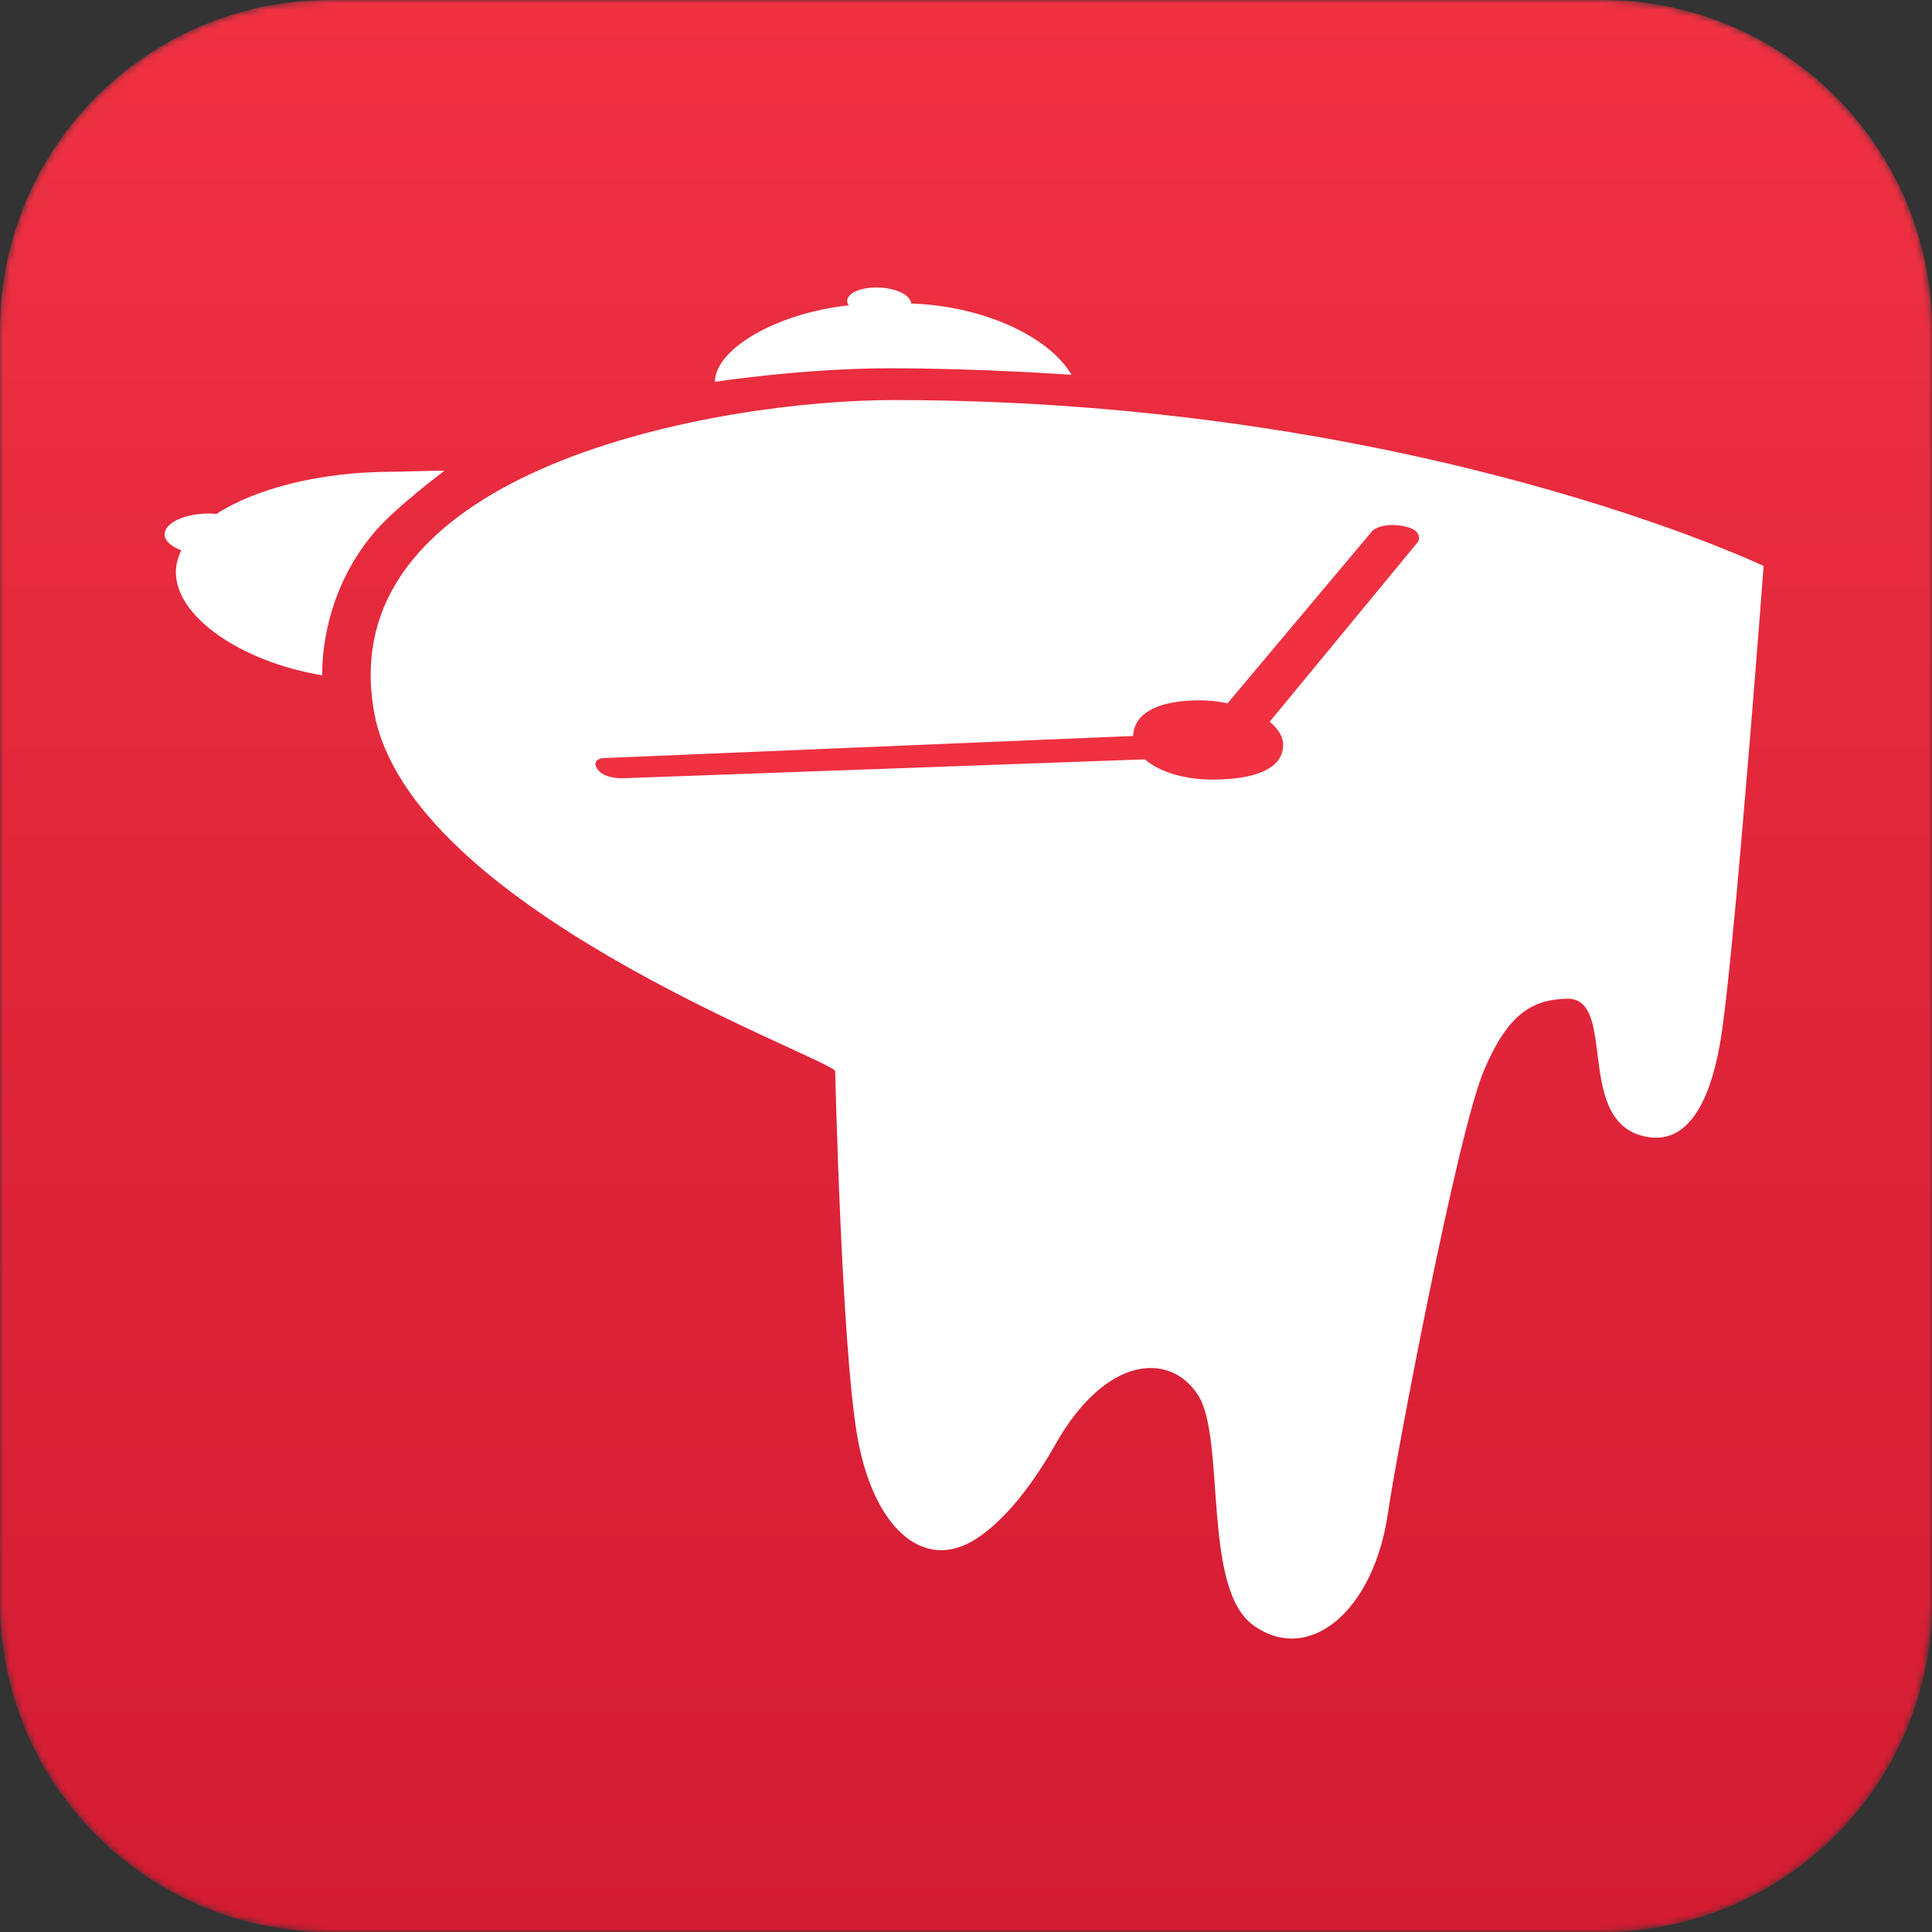
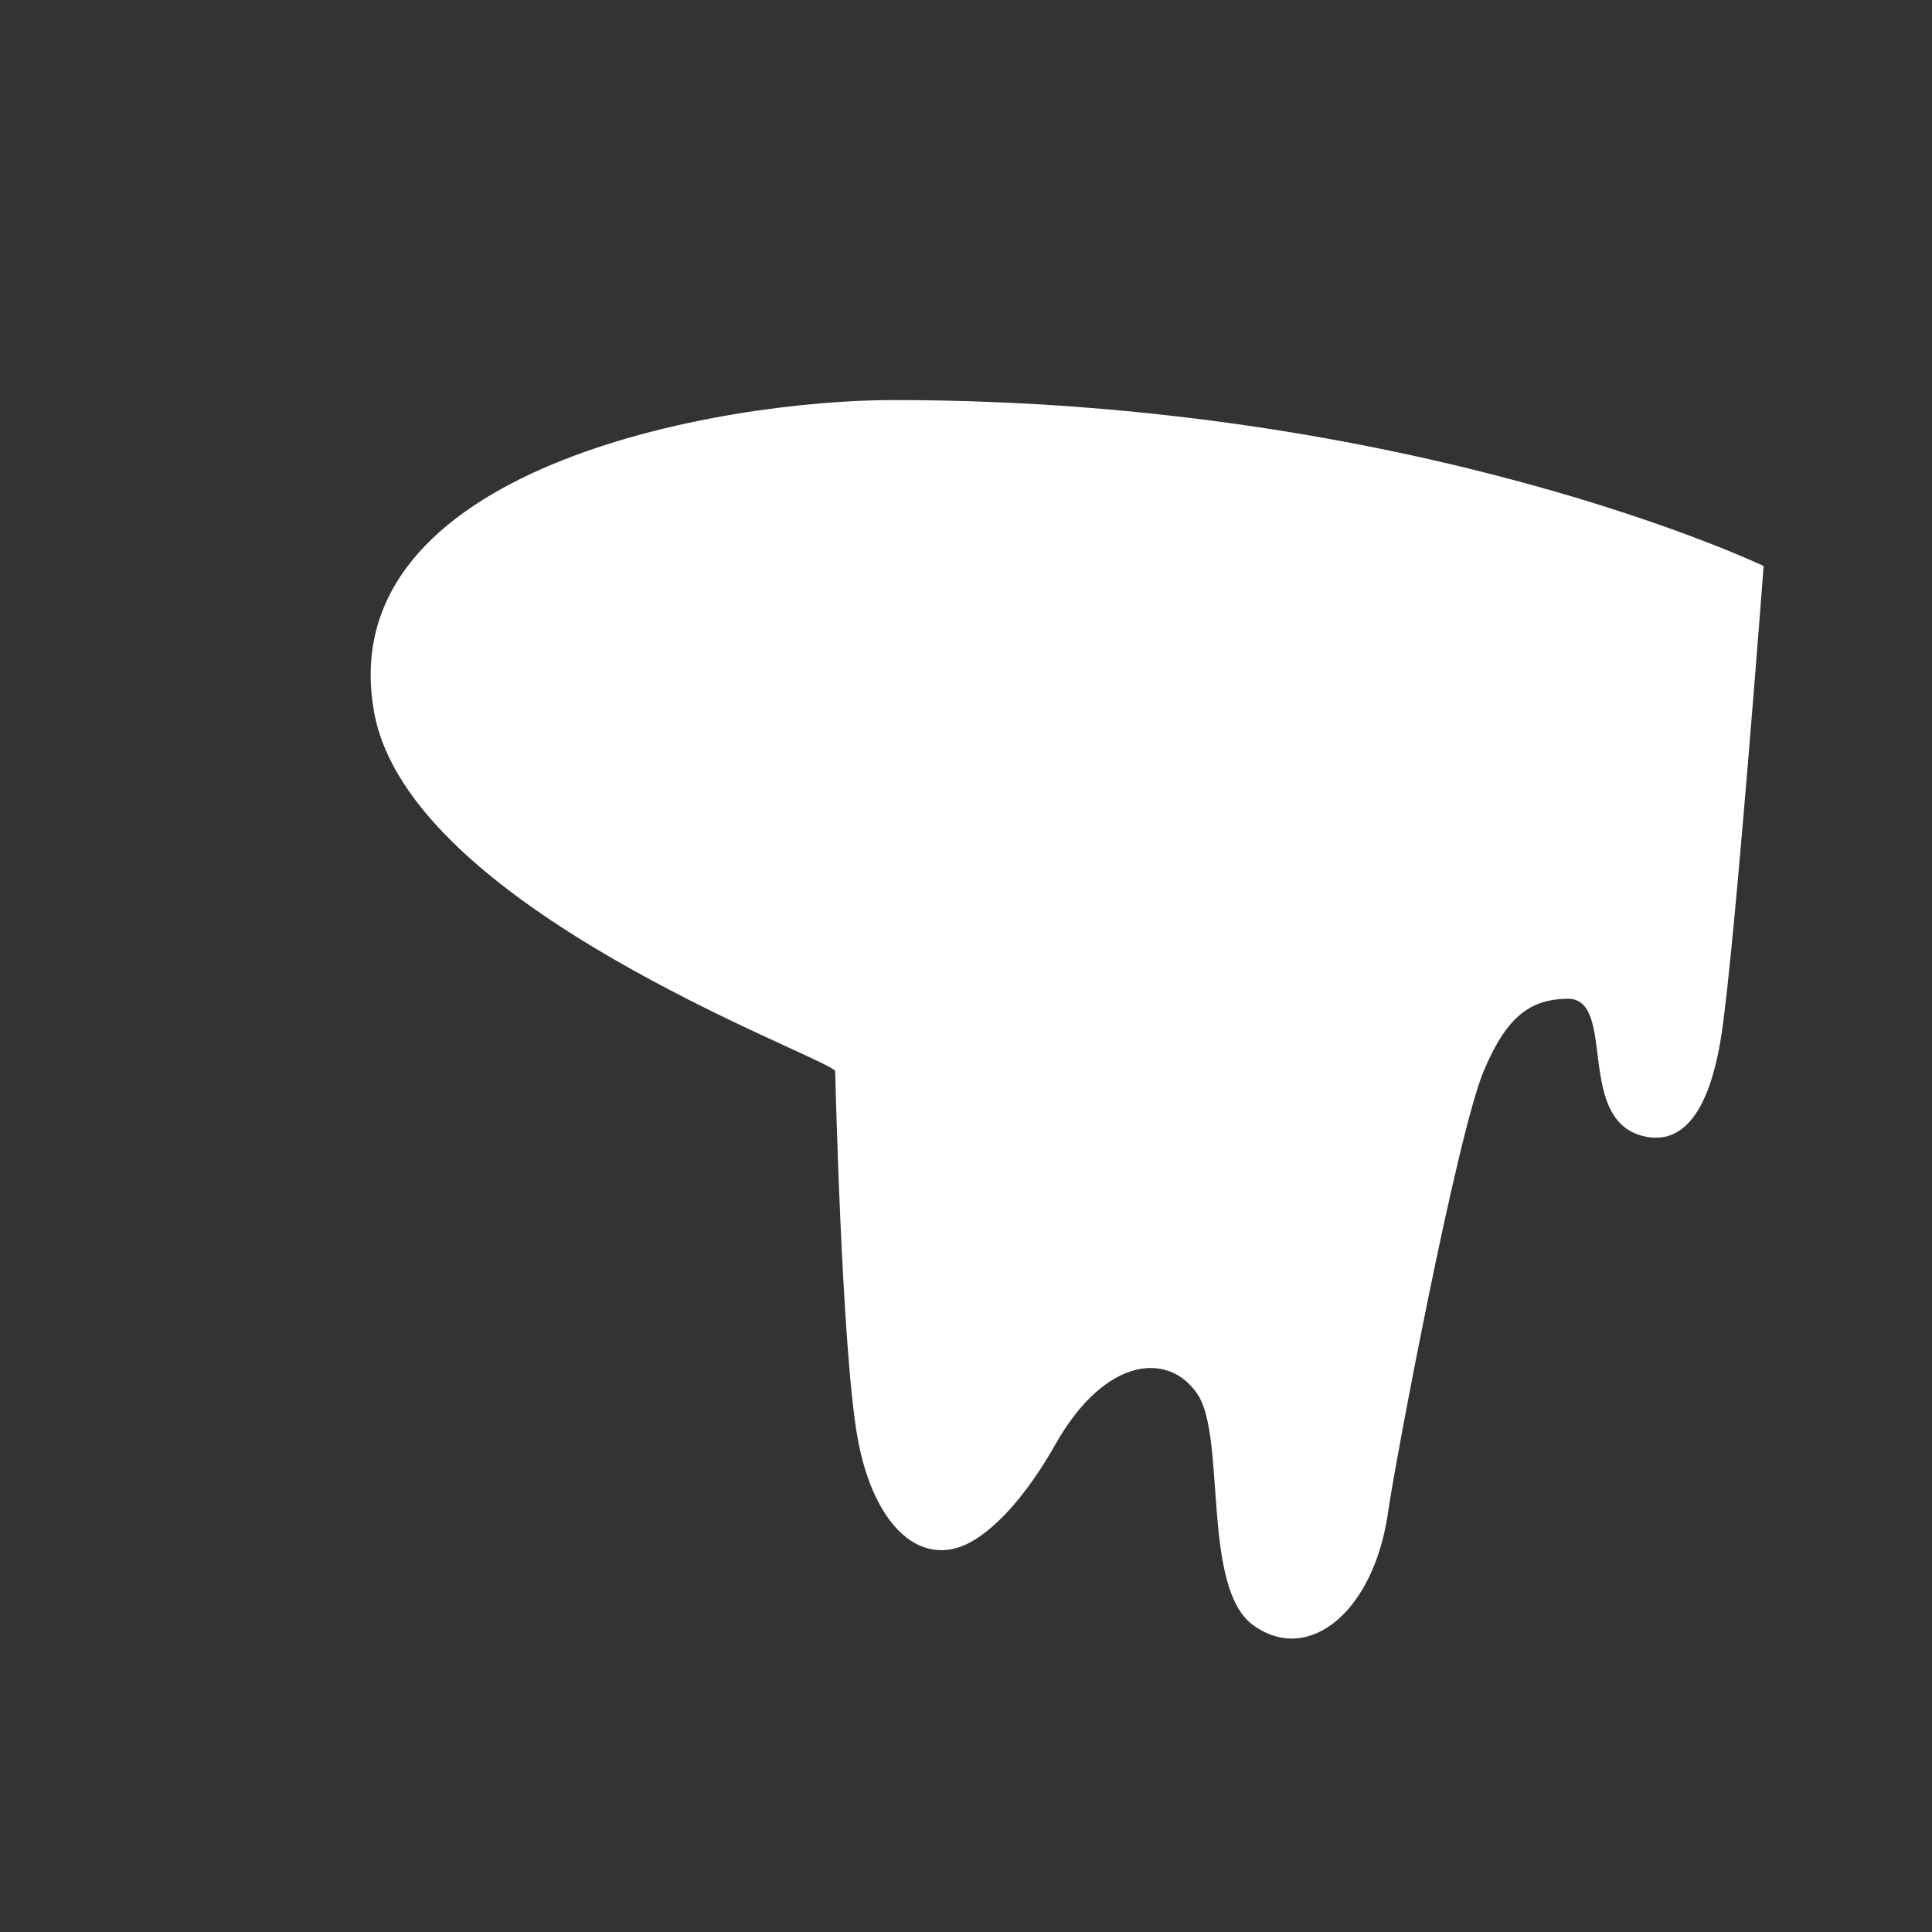
<svg xmlns="http://www.w3.org/2000/svg" width="300" height="300" fill="none">
  <rect width="100%" height="100%" fill="#333333" stroke="none" />
  <mask id="a" width="300" height="300" x="0" y="0" maskUnits="userSpaceOnUse" style="mask-type:luminance">
-     <path fill="#fff" d="M248.815 0C277.084 0 300 22.916 300 51.184v197.631C300 277.084 277.084 300 248.815 300H51.184C22.917 300 0 277.084 0 248.815V51.184C0 22.916 22.917 0 51.184 0h197.631z" />
-   </mask>
+     </mask>
  <g mask="url(#a)">
    <path fill="url(#b)" d="M248.815 0C277.084 0 300 22.916 300 51.184v197.631C300 277.084 277.084 300 248.815 300H51.184C22.917 300 0 277.084 0 248.815V51.184C0 22.916 22.917 0 51.184 0h197.631z" />
  </g>
  <path fill="#fff" d="M129.686 166.266c-2.961-2.834-66.16-25.545-71.59-55.662-6.861-38.05 53.834-48.482 80.608-48.483 81.295-.004 135.151 25.772 135.151 25.772s-4.419 58.609-6.53 72.654c-1.415 9.425-4.698 17.051-11.353 16.026-11.81-1.814-4.592-21.707-12.683-21.492-5.45.148-9.183 2.408-12.882 11.185-4.171 9.902-13.774 60.793-14.86 68.511-2.189 15.527-12.392 23.818-20.98 17.557-7.954-5.801-4.189-29.036-8.561-35.748-4.377-6.72-14.326-6.079-22.115 7.684-3.303 5.84-7.627 11.681-12.367 14.714-8.228 5.268-15.898-1.917-18.366-15.741-2.469-13.828-3.472-56.977-3.472-56.977z" />
-   <path fill="#fff" d="M33.614 79.805c-.356-.024-.7-.07-1.07-.07-3.856 0-6.984 1.443-6.984 3.234 0 1.008 1.029 1.889 2.588 2.484-.532 1.1-.836 2.244-.836 3.422-.003 6.756 9.813 13.805 22.74 15.996 0 0-.671-12.124 8.267-22.435 3.267-3.768 10.685-9.332 10.685-9.332-1.108-.052-6.84.15-7.977.15-11.313 0-21.297 2.59-27.413 6.551zm107.874-32.672c-.06-1.234-2.147-2.332-4.822-2.477-2.756-.154-5.047.758-5.118 2.038-.013.248.096.488.245.726-11.373 1.201-20.777 6.887-20.777 11.865 0 0 13.74-2.102 27.115-2.102 14.375 0 28.262 1.023 28.262 1.023-3.522-6.01-13.837-10.727-24.905-11.073z" />
-   <path fill="#EF3142" d="M217.926 81.698c-3.074-.575-4.551.45-4.828.738l-22.483 26.772a20.995 20.995 0 0 0-4.263-.461c-6.656 0-10.256 2.053-10.403 5.534l-82.398 3.442s-1.812.252-.752 1.744c1.143 1.606 4.257 1.368 4.257 1.368l80.715-2.922c2.165 1.875 6.02 3.14 10.462 3.14 6.797 0 11.01-1.765 11.01-5.383 0-1.284-.794-2.523-2.089-3.595l23.042-27.948s1.005-1.814-2.27-2.43z" />
  <defs>
    <linearGradient id="b" x1="150" x2="150" y1="300" y2="0" gradientUnits="userSpaceOnUse">
      <stop stop-color="#D31B32" />
      <stop offset="1" stop-color="#EF3142" />
    </linearGradient>
  </defs>
</svg>